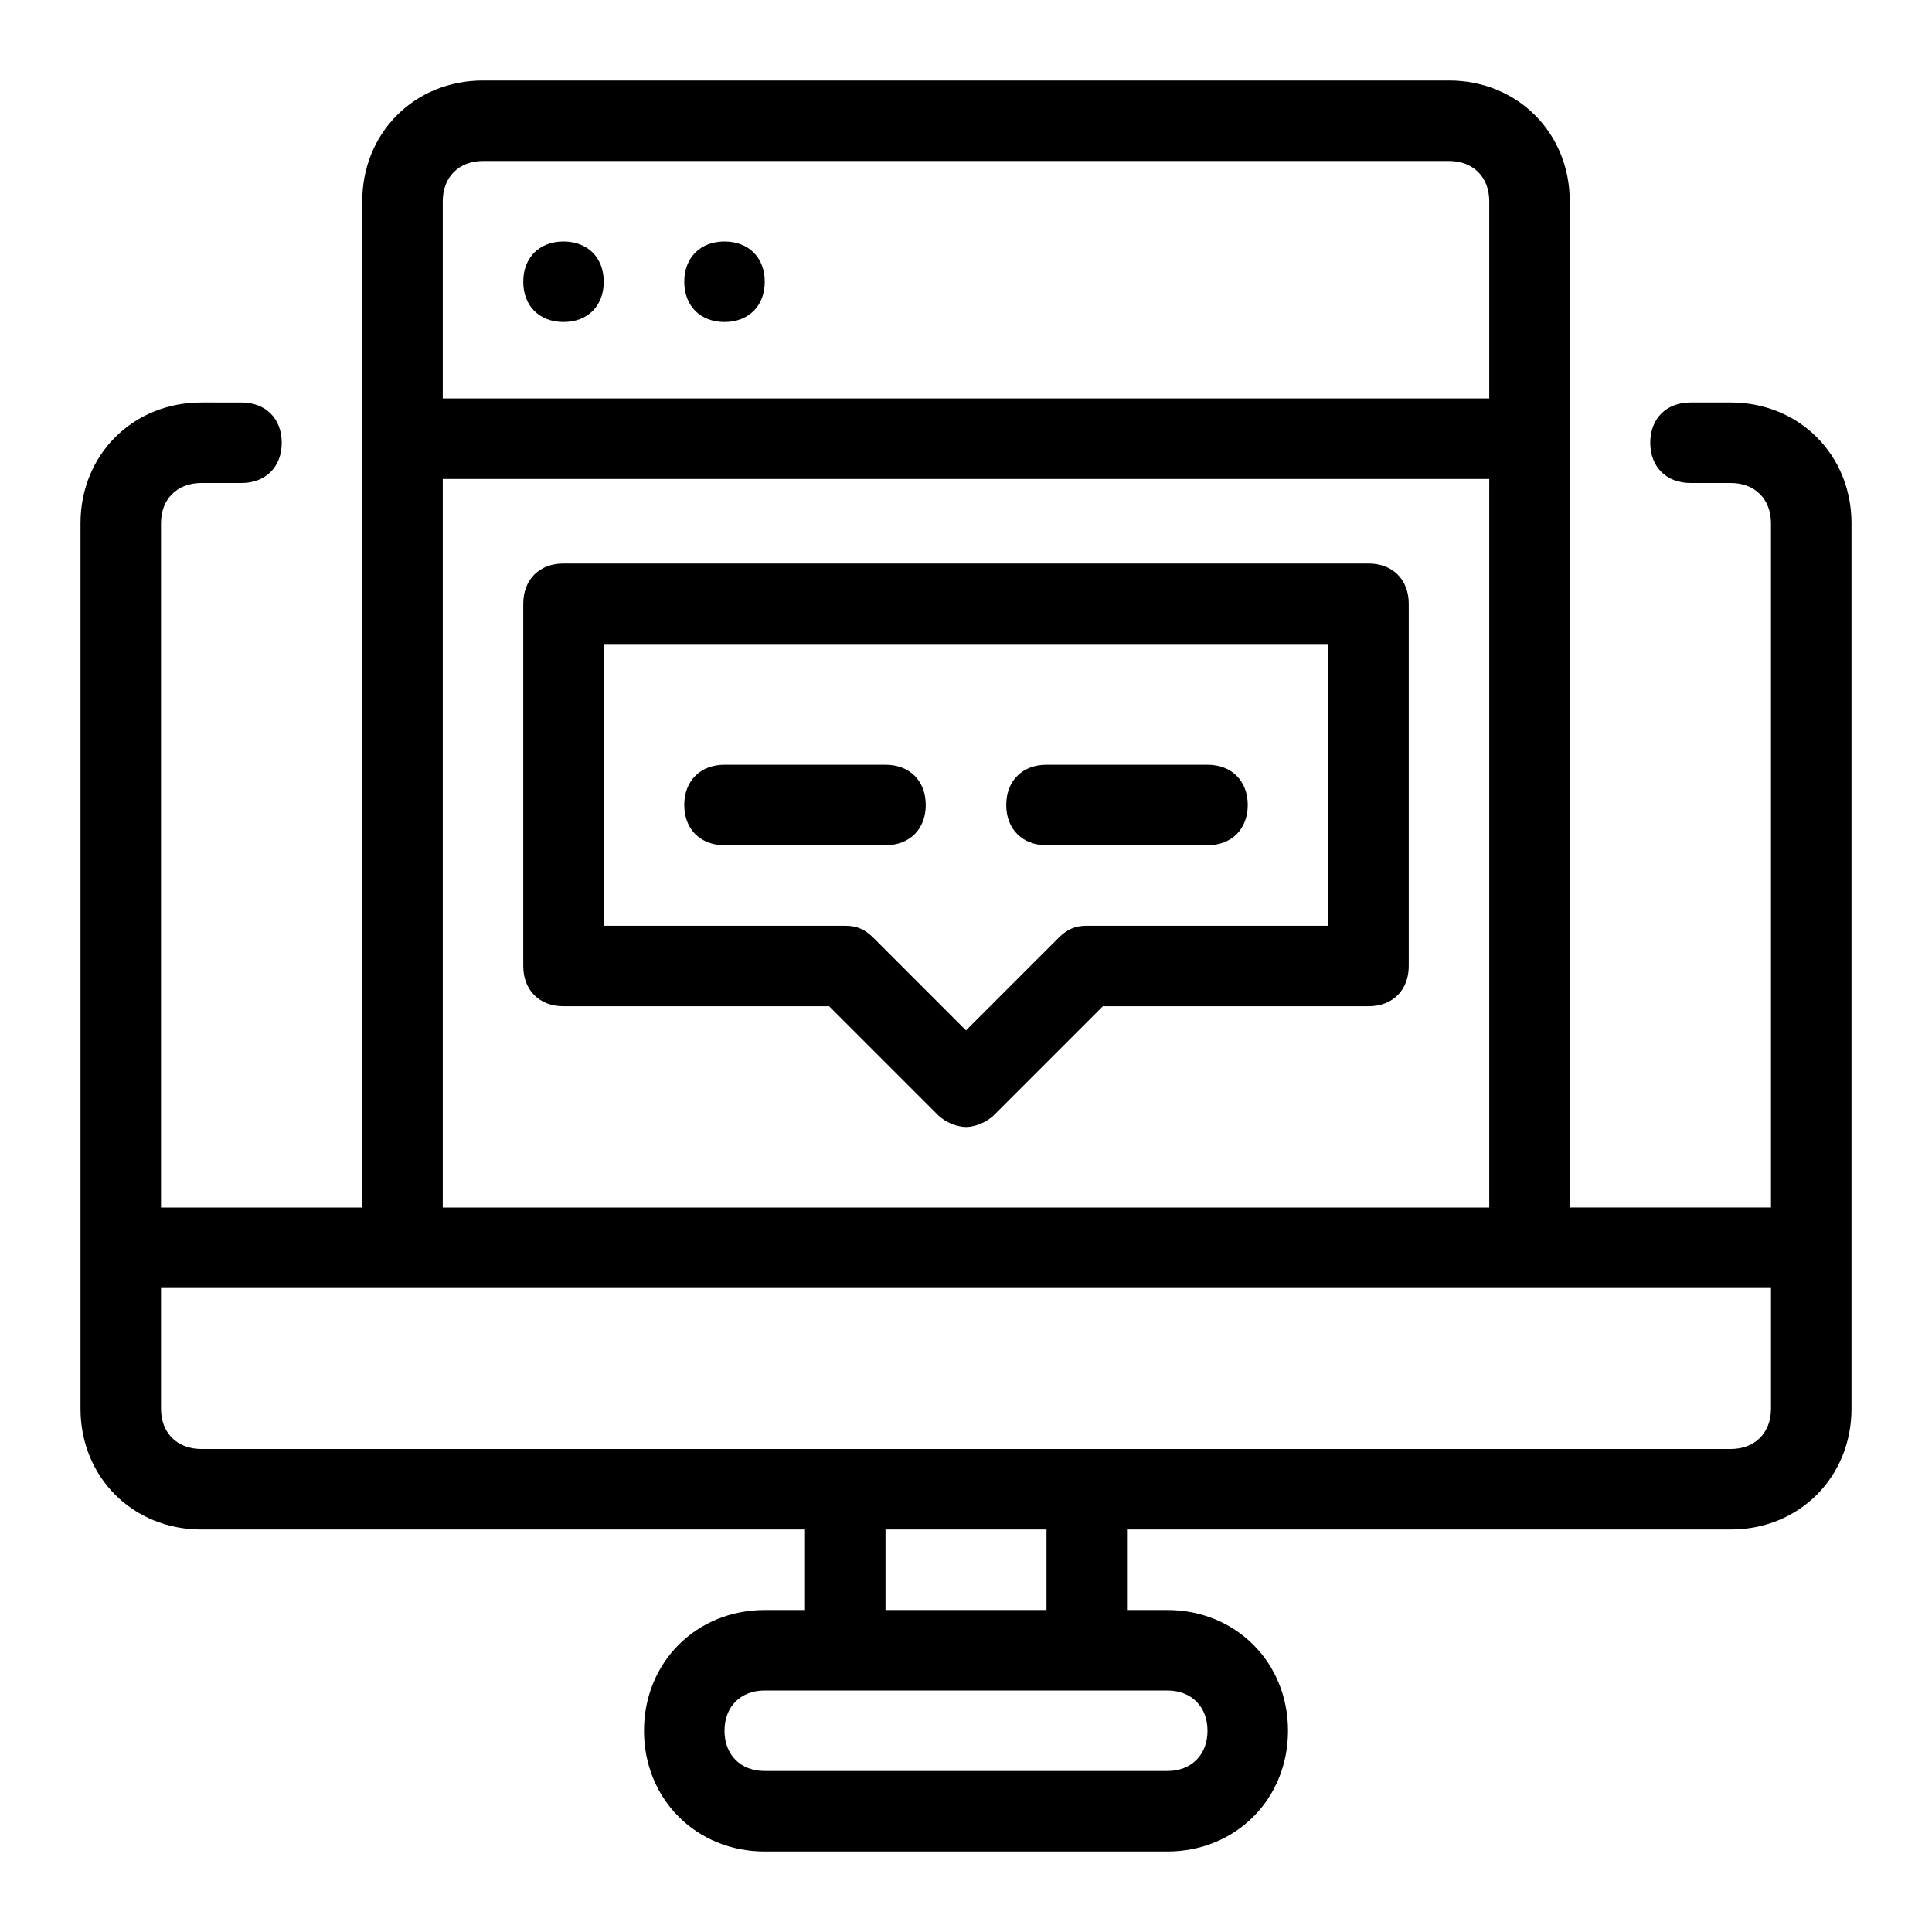
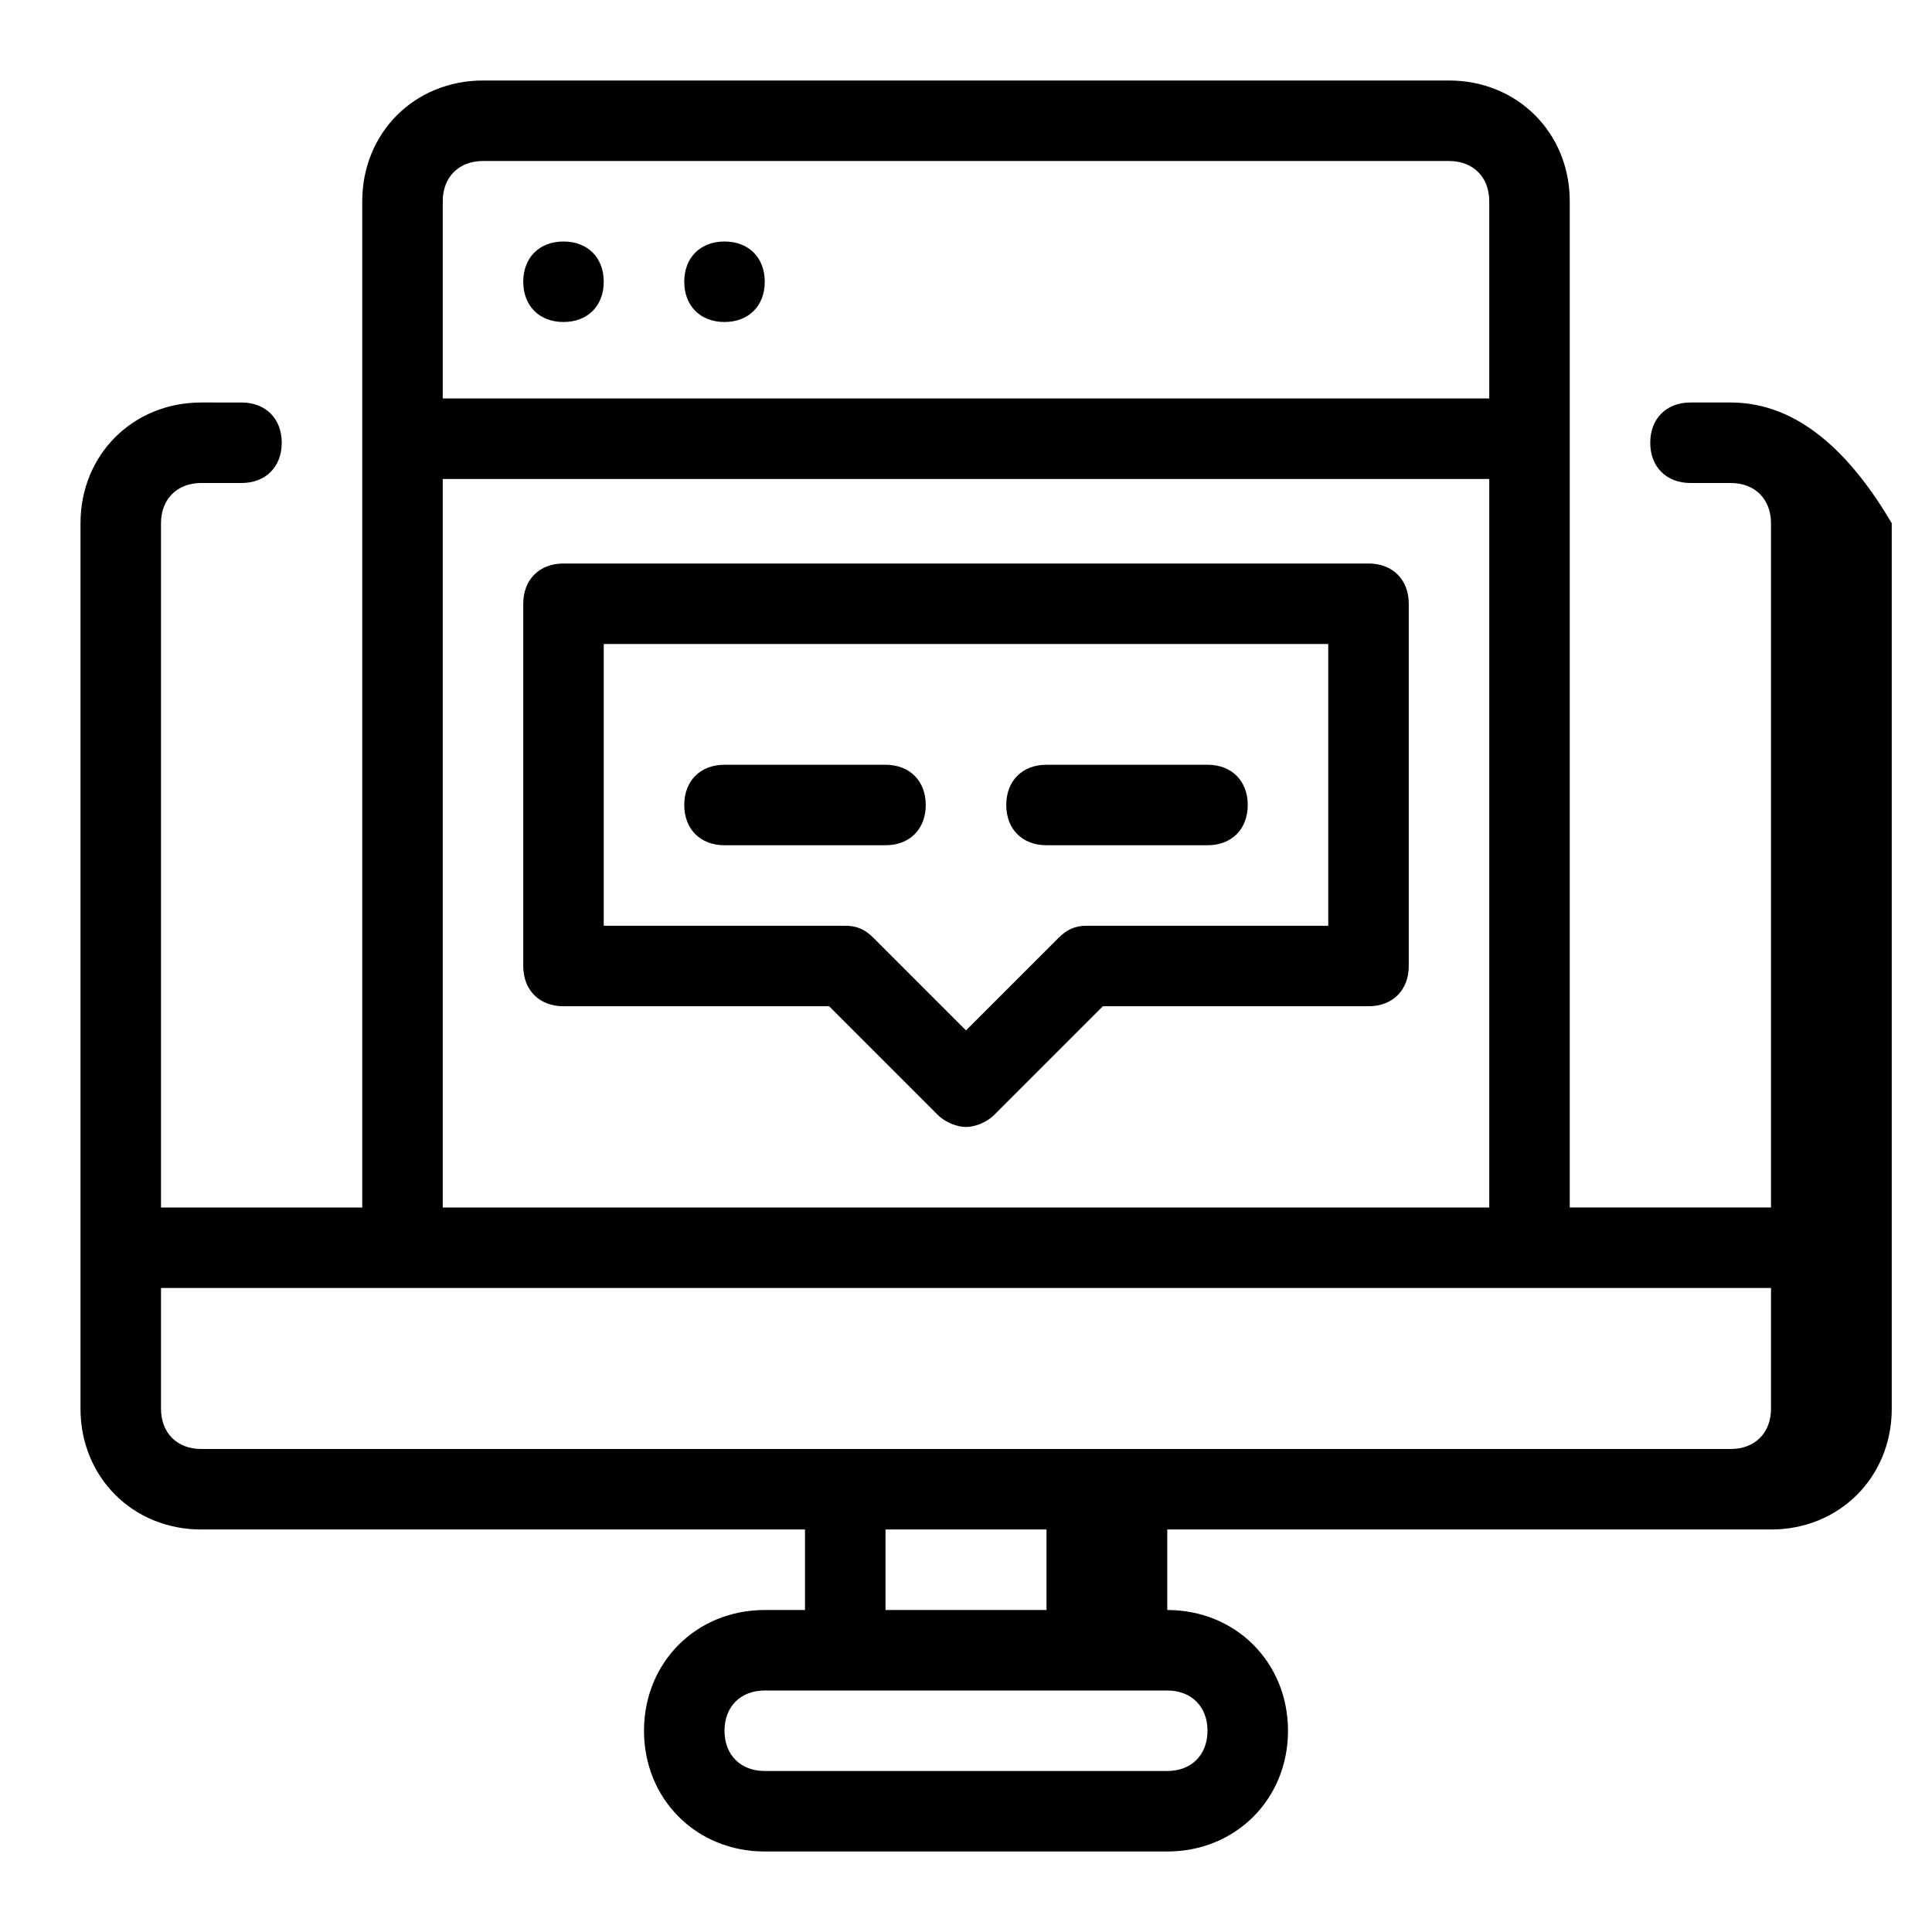
<svg xmlns="http://www.w3.org/2000/svg" version="1.1" x="0px" y="0px" viewBox="0 0 48 48" style="enable-background:new 0 0 48 48;" xml:space="preserve">
  <style type="text/css">
	.st0{display:none;}
	.st1{display:inline;opacity:0.25;}
	.st2{fill:none;stroke:#000000;stroke-width:0.25;stroke-miterlimit:10;}
	.st3{display:inline;}
	.st4{display:inline;fill:none;stroke:#000000;stroke-width:2;stroke-linecap:round;stroke-linejoin:round;stroke-miterlimit:10;}
</style>
  <g id="grid" class="st0">
    <g class="st1">
      <rect x="2" y="2" class="st2" width="44" height="44" />
      <circle class="st2" cx="24" cy="24" r="22" />
      <line class="st2" x1="46" y1="2" x2="2" y2="46" />
      <line class="st2" x1="2" y1="2" x2="46" y2="46" />
      <rect x="2" y="11" class="st2" width="44" height="26" />
-       <line class="st2" x1="2" y1="24" x2="46" y2="24" />
      <rect x="11" y="2" class="st2" width="26" height="44" />
      <line class="st2" x1="24" y1="2" x2="24" y2="46" />
      <rect x="8" y="8" class="st2" width="32" height="32" />
      <circle class="st2" cx="24" cy="24" r="13" />
      <circle class="st2" cx="24" cy="24" r="7.1" />
    </g>
  </g>
  <g id="_x30_2-glyph" class="st0">
    <path class="st3" d="M7,30H2V13c0-1.7,1.3-3,3-3h2V30z M43,10h-2v20h5V13C46,11.3,44.7,10,43,10z M2,35c0,1.6,1.3,3,3,3h15v2h-1   c-1.7,0-3,1.3-3,3s1.3,3,3,3h10c1.7,0,3-1.3,3-3s-1.3-3-3-3h-1v-2h15c1.7,0,3-1.4,3-3v-3H2V35z M15,16h18v7h-6   c-0.3,0-0.5,0.1-0.7,0.3L24,25.6l-2.3-2.3C21.5,23.1,21.3,23,21,23h-6V16z M25,20c0,0.5,0.5,1,1,1h4c0.5,0,1-0.5,1-1s-0.5-1-1-1h-4   C25.5,19,25,19.5,25,20z M17,20c0,0.5,0.5,1,1,1h4c0.5,0,1-0.5,1-1s-0.5-1-1-1h-4C17.5,19,17,19.5,17,20z M39,8H9V5   c0-1.7,1.3-3,3-3h24c1.7,0,3,1.3,3,3V8z M15,5c0-0.5-0.5-1-1-1s-1,0.5-1,1s0.5,1,1,1S15,5.5,15,5z M19,5c0-0.5-0.5-1-1-1   s-1,0.5-1,1s0.5,1,1,1S19,5.5,19,5z M39,30H9V10h30V30z M35,15c0-0.5-0.5-1-1-1H14c-0.5,0-1,0.5-1,1v9c0,0.5,0.5,1,1,1h6.6l2.7,2.7   c0.2,0.2,0.5,0.3,0.7,0.3s0.5-0.1,0.7-0.3l2.7-2.7H34c0.5,0,1-0.5,1-1V15z" />
  </g>
  <g id="_x30_1-expand-line">
-     <path d="M43,10h-1c-0.6,0-1,0.4-1,1s0.4,1,1,1h1c0.6,0,1,0.4,1,1v17h-5V5c0-1.7-1.3-3-3-3H12c-1.7,0-3,1.3-3,3v25H4V13   c0-0.6,0.4-1,1-1h1c0.6,0,1-0.4,1-1s-0.4-1-1-1H5c-1.7,0-3,1.3-3,3v22c0,1.7,1.3,3,3,3h15v2h-1c-1.7,0-3,1.3-3,3s1.3,3,3,3h10   c1.7,0,3-1.3,3-3s-1.3-3-3-3h-1v-2h15c1.7,0,3-1.3,3-3V13C46,11.3,44.7,10,43,10z M12,4h24c0.6,0,1,0.4,1,1v4.9H11V5   C11,4.4,11.4,4,12,4z M11,11.9h26V30H11V11.9z M30,43c0,0.6-0.4,1-1,1H19c-0.6,0-1-0.4-1-1s0.4-1,1-1h2h6h2C29.6,42,30,42.4,30,43z    M26,40h-4v-2h4V40z M43,36H27h-6H5c-0.6,0-1-0.4-1-1v-3h6h28h6v3C44,35.6,43.6,36,43,36z M13,7c0-0.6,0.4-1,1-1s1,0.4,1,1   c0,0.6-0.4,1-1,1S13,7.6,13,7z M17,7c0-0.6,0.4-1,1-1s1,0.4,1,1c0,0.6-0.4,1-1,1S17,7.6,17,7z M34,14H14c-0.6,0-1,0.4-1,1v9   c0,0.6,0.4,1,1,1h6.6l2.7,2.7c0.2,0.2,0.5,0.3,0.7,0.3s0.5-0.1,0.7-0.3l2.7-2.7H34c0.6,0,1-0.4,1-1v-9C35,14.4,34.6,14,34,14z    M33,23h-6c-0.3,0-0.5,0.1-0.7,0.3L24,25.6l-2.3-2.3C21.5,23.1,21.3,23,21,23h-6v-7h18V23z M17,20c0-0.6,0.4-1,1-1h4   c0.6,0,1,0.4,1,1s-0.4,1-1,1h-4C17.4,21,17,20.6,17,20z M25,20c0-0.6,0.4-1,1-1h4c0.6,0,1,0.4,1,1s-0.4,1-1,1h-4   C25.4,21,25,20.6,25,20z" />
+     <path d="M43,10h-1c-0.6,0-1,0.4-1,1s0.4,1,1,1h1c0.6,0,1,0.4,1,1v17h-5V5c0-1.7-1.3-3-3-3H12c-1.7,0-3,1.3-3,3v25H4V13   c0-0.6,0.4-1,1-1h1c0.6,0,1-0.4,1-1s-0.4-1-1-1H5c-1.7,0-3,1.3-3,3v22c0,1.7,1.3,3,3,3h15v2h-1c-1.7,0-3,1.3-3,3s1.3,3,3,3h10   c1.7,0,3-1.3,3-3s-1.3-3-3-3v-2h15c1.7,0,3-1.3,3-3V13C46,11.3,44.7,10,43,10z M12,4h24c0.6,0,1,0.4,1,1v4.9H11V5   C11,4.4,11.4,4,12,4z M11,11.9h26V30H11V11.9z M30,43c0,0.6-0.4,1-1,1H19c-0.6,0-1-0.4-1-1s0.4-1,1-1h2h6h2C29.6,42,30,42.4,30,43z    M26,40h-4v-2h4V40z M43,36H27h-6H5c-0.6,0-1-0.4-1-1v-3h6h28h6v3C44,35.6,43.6,36,43,36z M13,7c0-0.6,0.4-1,1-1s1,0.4,1,1   c0,0.6-0.4,1-1,1S13,7.6,13,7z M17,7c0-0.6,0.4-1,1-1s1,0.4,1,1c0,0.6-0.4,1-1,1S17,7.6,17,7z M34,14H14c-0.6,0-1,0.4-1,1v9   c0,0.6,0.4,1,1,1h6.6l2.7,2.7c0.2,0.2,0.5,0.3,0.7,0.3s0.5-0.1,0.7-0.3l2.7-2.7H34c0.6,0,1-0.4,1-1v-9C35,14.4,34.6,14,34,14z    M33,23h-6c-0.3,0-0.5,0.1-0.7,0.3L24,25.6l-2.3-2.3C21.5,23.1,21.3,23,21,23h-6v-7h18V23z M17,20c0-0.6,0.4-1,1-1h4   c0.6,0,1,0.4,1,1s-0.4,1-1,1h-4C17.4,21,17,20.6,17,20z M25,20c0-0.6,0.4-1,1-1h4c0.6,0,1,0.4,1,1s-0.4,1-1,1h-4   C25.4,21,25,20.6,25,20z" />
  </g>
  <g id="_x30_0-outline-basic" class="st0">
    <path class="st4" d="M29,45H19c-1.1,0-2-0.9-2-2v0c0-1.1,0.9-2,2-2h10c1.1,0,2,0.9,2,2v0C31,44.1,30.1,45,29,45z" />
    <rect x="22" y="36" transform="matrix(6.123234e-17 -1 1 6.123234e-17 -15 63)" class="st4" width="4" height="6" />
    <path class="st4" d="M42,11h1c1.1,0,2,0.9,2,2v22c0,1.1-0.9,2-2,2H5c-1.1,0-2-0.9-2-2V13c0-1.1,0.9-2,2-2h1" />
    <path class="st4" d="M38,31H10V5c0-1.1,0.9-2,2-2h24c1.1,0,2,0.9,2,2V31z" />
    <line class="st4" x1="3" y1="31" x2="45" y2="31" />
    <circle class="st3" cx="14" cy="7" r="1" />
    <circle class="st3" cx="18" cy="7" r="1" />
    <line class="st4" x1="10" y1="10.9" x2="38" y2="10.9" />
    <polygon class="st4" points="27,24 34,24 34,15 14,15 14,24 21,24 24,27  " />
    <line class="st4" x1="18" y1="20" x2="22" y2="20" />
    <line class="st4" x1="26" y1="20" x2="30" y2="20" />
  </g>
</svg>